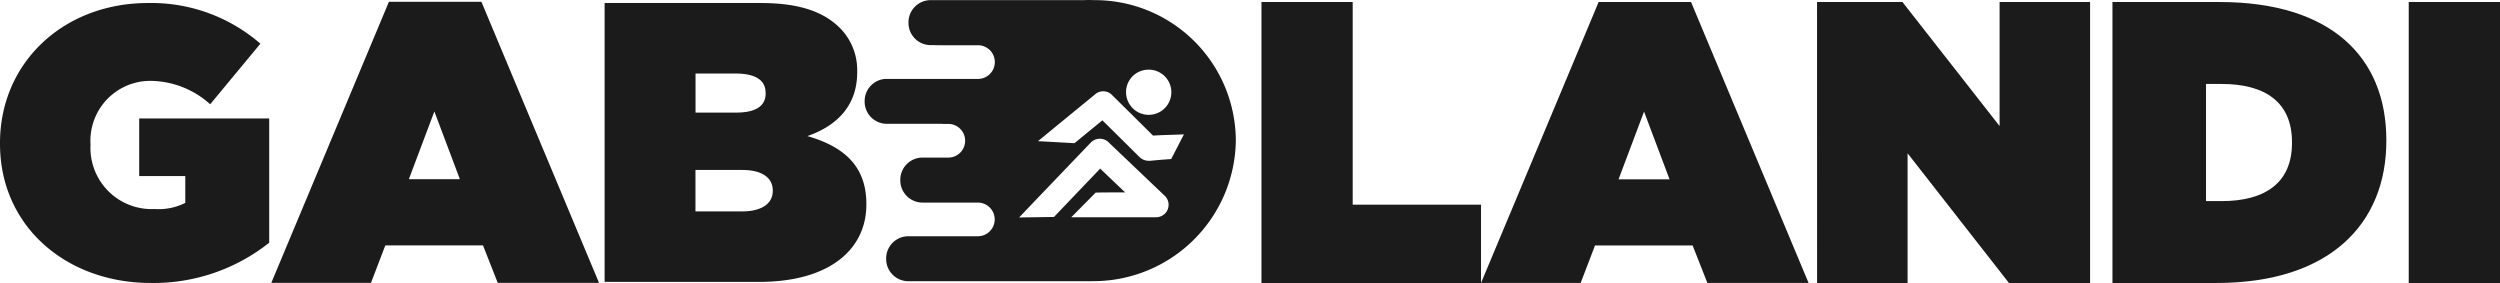
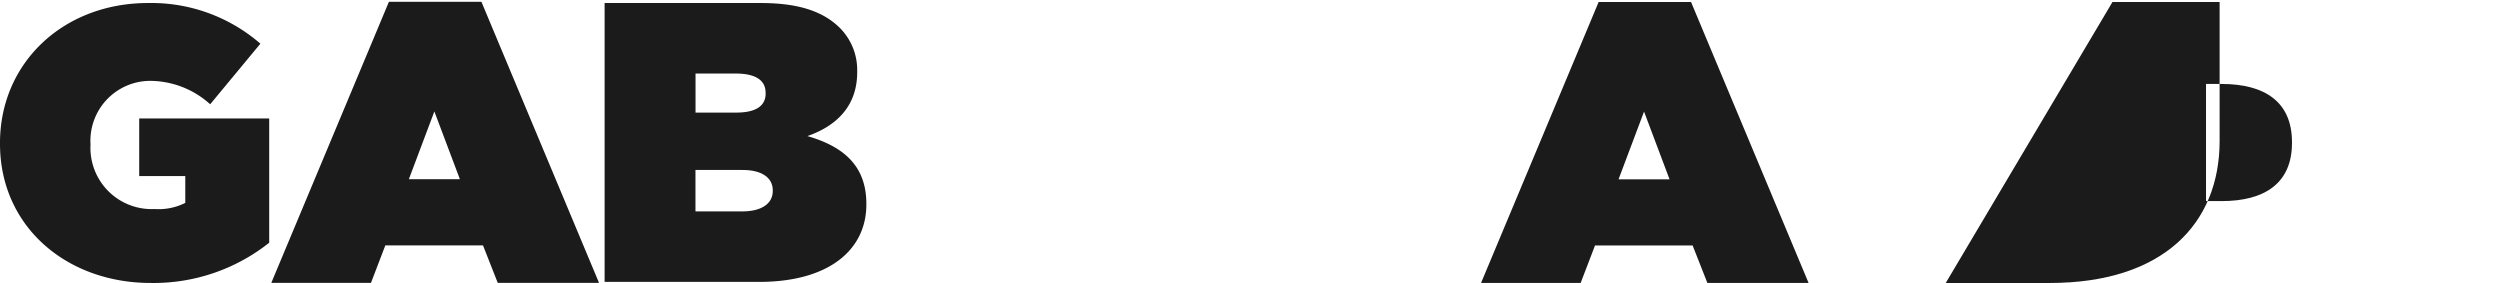
<svg xmlns="http://www.w3.org/2000/svg" width="167.717" height="18.984" viewBox="0 0 167.717 18.984">
  <defs>
    <clipPath id="clip-path">
      <rect id="Rectángulo_794" data-name="Rectángulo 794" width="167.717" height="18.984" fill="none" />
    </clipPath>
  </defs>
  <g id="Grupo_13889" data-name="Grupo 13889" transform="translate(0 0)">
    <g id="Grupo_13" data-name="Grupo 13" transform="translate(0 0)" clip-path="url(#clip-path)">
      <path id="Trazado_5507" data-name="Trazado 5507" d="M0,10.073v-.051C0,4.644,4.245.631,9.931.631a11.16,11.16,0,0,1,7.538,2.727L14.1,7.423a6.043,6.043,0,0,0-3.988-1.57A4.018,4.018,0,0,0,6.072,10.1v.051a4.106,4.106,0,0,0,4.3,4.3,3.98,3.98,0,0,0,2.058-.412v-1.8H9.339V8.375h8.721v8.336a12.473,12.473,0,0,1-7.95,2.7C4.5,19.412,0,15.656,0,10.073" transform="translate(0 -0.428)" fill="#1b1b1b" />
      <path id="Trazado_5508" data-name="Trazado 5508" d="M64.512.378h6.206l7.891,18.857H71.814l-.99-2.515H64.271l-.963,2.515H56.621Zm4.761,11.9L67.561,7.734l-1.712,4.547Z" transform="translate(-38.421 -0.257)" fill="#1b1b1b" />
      <path id="Trazado_5509" data-name="Trazado 5509" d="M126.187.632h10.477c2.593,0,4.223.588,5.319,1.684a4,4,0,0,1,1.149,2.913v.053c0,2.218-1.337,3.581-3.341,4.276,2.406.695,3.956,1.978,3.956,4.544v.053c0,2.994-2.459,5.185-7.19,5.185h-10.37Zm10.8,6.014c0-.829-.668-1.283-2-1.283h-2.7V7.982h2.726c1.336,0,1.978-.454,1.978-1.283Zm-1.55,5.185h-3.154v2.78h3.127c1.363,0,2.058-.561,2.058-1.363v-.053c0-.8-.668-1.363-2.031-1.363" transform="translate(-85.626 -0.429)" fill="#1b1b1b" />
-       <path id="Trazado_5510" data-name="Trazado 5510" d="M263.28.424H269.4V14.018h8.609v5.254H263.28Z" transform="translate(-178.652 -0.288)" fill="#1b1b1b" />
      <path id="Trazado_5511" data-name="Trazado 5511" d="M317,.423h6.2l7.885,18.845h-6.79l-.989-2.513h-6.549l-.962,2.513h-6.683Zm4.758,11.895-1.711-4.544-1.711,4.544Z" transform="translate(-209.753 -0.287)" fill="#1b1b1b" />
-       <path id="Trazado_5512" data-name="Trazado 5512" d="M379.233.424h5.731l6.516,8.32V.424h6.071V19.272h-5.443l-6.8-8.7v8.7h-6.071Z" transform="translate(-257.334 -0.288)" fill="#1b1b1b" />
-       <path id="Trazado_5513" data-name="Trazado 5513" d="M440.892.424h7.189c7.457,0,11.185,3.689,11.185,9.262V9.74c0,5.574-3.809,9.532-11.4,9.532h-6.974Zm6.277,5.493v7.862h1.046c2.87,0,4.721-1.185,4.721-3.9V9.821c0-2.719-1.851-3.9-4.721-3.9Z" transform="translate(-299.174 -0.288)" fill="#1b1b1b" />
-       <rect id="Rectángulo_793" data-name="Rectángulo 793" width="6.123" height="18.848" transform="translate(161.594 0.136)" fill="#1b1b1b" />
-       <path id="Trazado_5514" data-name="Trazado 5514" d="M195.918.009h-.034c-.112,0-.225-.008-.338-.008s-.223,0-.334.008H184.9a1.49,1.49,0,0,0-1.49,1.49v.038a1.49,1.49,0,0,0,1.49,1.49l.755.008h2.418a1.129,1.129,0,1,1,0,2.259h-6.232a1.489,1.489,0,0,0-1.372,1.484v.038a1.489,1.489,0,0,0,1.49,1.49h3.756v.007h.4a1.13,1.13,0,0,1,0,2.259h-1.7v0h-.064a1.49,1.49,0,0,0-1.49,1.489V12.1a1.489,1.489,0,0,0,1.489,1.49h3.714a1.129,1.129,0,1,1,0,2.259h-4.663a1.49,1.49,0,0,0-1.489,1.49v.038a1.489,1.489,0,0,0,1.489,1.489h12.3l-.01-.005a9.56,9.56,0,0,0,9.68-9.426V9.379A9.461,9.461,0,0,0,195.918.009m3.459,4.672a1.515,1.515,0,1,1,.279,3.017c-.045,0-.091.006-.135.006a1.518,1.518,0,0,1-1.507-1.376,1.5,1.5,0,0,1,1.364-1.647m1.421,9.374a.839.839,0,0,1-.809.519c-1.463,0-4.2,0-5.658,0l1.629-1.646c.084-.018,1.005-.019,1.665-.019h.32l-1.676-1.6-.031.035s-2.091,2.191-3.067,3.211l-2.336.034c.053-.068,4.752-4.969,4.752-4.969a.849.849,0,0,1,1.29-.031q1.847,1.757,3.691,3.516a.828.828,0,0,1,.228.947m.239-3.384c-.2.019-.5.036-.7.054-.238.021-.475.042-.712.065-.033,0-.065,0-.1,0a.884.884,0,0,1-.639-.274q-.953-.947-1.91-1.891l-.555-.549-.454.371q-.713.582-1.419,1.161L192.1,9.47c.339-.282,2.042-1.678,2.384-1.957l.746-.61.672-.55a.83.83,0,0,1,1.2.058q1.342,1.324,2.681,2.652c.036.036.049.037.081.033.315-.034,1.743-.061,2.025-.084Z" transform="translate(-122.463 0)" fill="#1b1b1b" />
+       <path id="Trazado_5513" data-name="Trazado 5513" d="M440.892.424h7.189V9.74c0,5.574-3.809,9.532-11.4,9.532h-6.974Zm6.277,5.493v7.862h1.046c2.87,0,4.721-1.185,4.721-3.9V9.821c0-2.719-1.851-3.9-4.721-3.9Z" transform="translate(-299.174 -0.288)" fill="#1b1b1b" />
    </g>
  </g>
</svg>